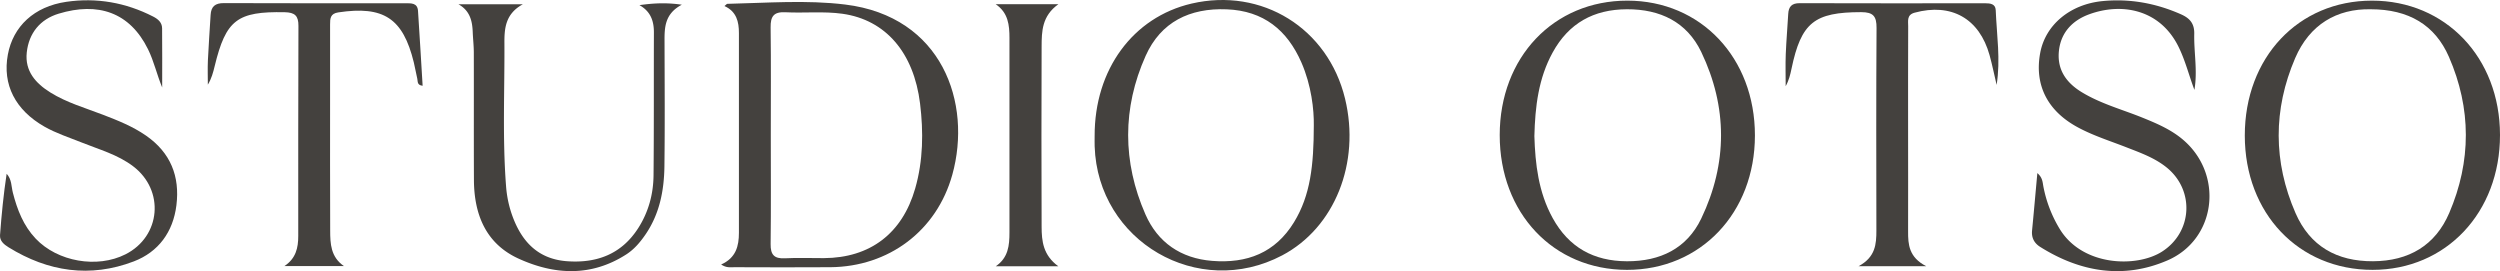
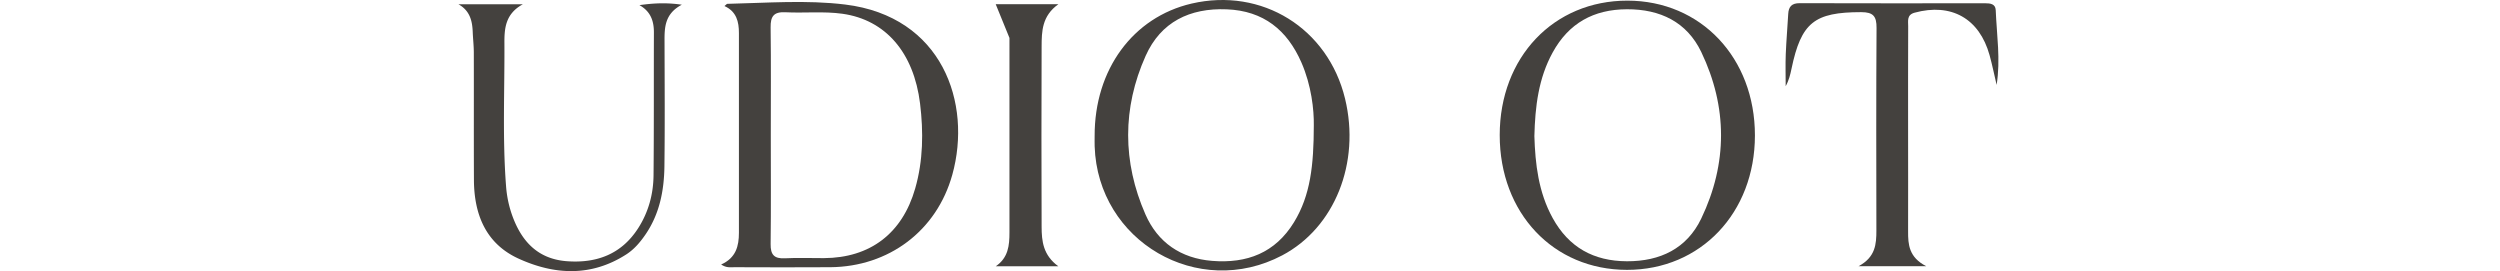
<svg xmlns="http://www.w3.org/2000/svg" width="4610.403" height="500.016" viewBox="0 0 4610.403 500.016">
  <g id="Studio_Otso_Rebrand_Logo" data-name="Studio Otso Rebrand Logo" transform="translate(0.003 0.02)">
    <path id="Path_122" data-name="Path 122" d="M1329.89,487.78c27.6-12.3,32.78-34.29,32.8-58.53q.16-184.17,0-368.33c0-20.79-4.3-39.55-26.65-49.79,3-2.38,4.14-4.05,5.31-4.08,72.51-1.62,145.68-7.5,217.39,1.3C1737.48,30.26,1793,189.8,1756.22,322.16c-28.83,103.71-117.33,169.7-224.87,170.59-59,.48-118,.16-177,0C1347.39,492.75,1340,494.45,1329.89,487.78ZM1421.46,249c0,67,.52,134-.31,201-.25,19.68,6.5,27.33,26.36,26.31,23.86-1.24,47.83-.19,71.76-.3,85.51-.39,144.75-45.65,168.48-128.4,14.79-51.55,15.38-104.25,9-156.61-11.52-93.92-63.5-154.5-143.28-165.65-34.46-4.81-70.06-1-105.06-2.75-21.4-1.08-27.55,7.45-27.26,27.89C1422,116.59,1421.46,182.79,1421.46,249Z" fill="#44413e" />
    <path id="Path_123" data-name="Path 123" d="M2018.68,250.58c-.29-122.23,70.53-218.79,178.73-244C2327.08-23.55,2449.09,52,2480.51,182c28.66,118.5-19.24,237.92-115.89,288.9-155.16,81.84-340.21-25.74-345.91-201.13C2018.5,263.35,2018.68,257,2018.68,250.58Zm404.19-19.35c.44-28.53-4.33-73.74-22.91-116.1-26.16-59.63-69.71-95.21-137.49-97.95-68.48-2.77-121.8,23.42-149.71,85.75-43.15,96.34-42.8,195.68-.42,292.4,22.67,51.73,65.27,81.17,123.13,85.76,64.06,5.08,116.26-14.66,150.94-71.39C2416.7,360.13,2422.72,305,2422.87,231.23Z" fill="#44413e" />
    <path id="Path_124" data-name="Path 124" d="M3001.21,1.17c135.51.07,235.23,105.51,235.15,248.63-.08,142.77-100.17,247.91-235.93,247.85-135.92-.07-234.8-104.81-234.72-248.63C2765.8,105.58,2865.07,1.09,3001.21,1.17ZM2829.64,251c1.56,51.47,7.49,103.44,33.7,151.06,29.74,54,75.46,79.49,137,79.73s110.58-23.57,137.09-78.91c48.58-101.38,48.57-205.57,0-306.95-26.51-55.32-75.6-79.13-137.1-78.88S2893,42.73,2863.34,96.79C2837.19,144.41,2831,196.34,2829.64,251Z" fill="#44413e" />
-     <path id="Path_125" data-name="Path 125" d="M4375.47,497.64c-136.39.06-235.64-104.2-235.71-247.62-.07-144,98.73-248.81,234.5-248.85s236,105,236.14,247.63C4610.52,392,4510.84,497.59,4375.47,497.64ZM4372,17.07c-62.63-1.25-112.71,28.1-139.38,90.19-40.67,94.71-40.52,191.16.66,285.64,26.57,61,76.13,89.23,143,88.86,66-.37,114.83-29.18,140.51-89,40.89-95.3,40.95-192.84-.61-288C4490.48,45.91,4441.93,17.15,4372,17.07Z" fill="#44413e" />
-     <path id="Path_126" data-name="Path 126" d="M299.08,161.27C289.2,137.4,284,113.2,273,90.84,239.21,22.26,180.48,3.29,108.2,25.18c-34,10.29-55,35.69-58.85,71.54-3.74,34.49,16.5,57,43.68,73.89C123,189.25,157.06,199,189.77,211.55,217.34,222.16,244.64,233,269.19,250c45.37,31.42,62.79,75.2,56.14,128.6-6.12,49.11-33,86-78.59,103.45-80.44,30.72-158.09,19.08-230.91-26C7.64,451-.75,444.35.05,433.58c2.8-37.69,6.46-75.31,12.2-113.12,9.57,10.28,8.51,23.32,11.49,34.93,8.05,31.29,19.39,60.74,42.08,84.68,40.32,42.55,113.41,55.33,165.63,28.9,65.28-33,72.64-118,14-162.4C217,285,182.74,275.66,150.27,262.62c-22.93-9.21-46.55-16.76-68.15-29-54-30.71-77.89-77.7-67.64-133,9.66-52,48.4-88.63,107.76-97.27C178.07-4.81,231.84,4.64,282.4,30.5c9.11,4.66,16.42,10.9,16.54,21.59C299.32,88.48,299.08,124.87,299.08,161.27Z" fill="#44413e" />
-     <path id="Path_127" data-name="Path 127" d="M4046.84,165.75c-10-26.5-16.72-54.06-29.42-79.75-33.93-68.63-104.26-81.9-165-59.52-29.86,11-51.41,32.69-55.32,66.32-4.07,35,12.92,59.44,41.84,77.1,35.05,21.39,74.65,31.89,112.27,47.13,28.19,11.42,55.93,23.31,78.74,44.24,70.86,65,55.56,180.72-32.77,218.91-81,35-160.61,21.75-234.82-24.91-11.08-7-16.2-16.93-14.9-30.31,3.3-34,6.28-68,9.73-105.76,9.87,8.52,9.66,17.18,11.14,24.85a235.6,235.6,0,0,0,29.83,77.72c41.8,69.43,142,72.24,188.94,42.24,56-35.77,60.51-112.8,8.82-154.94-22.13-18-48.45-27.24-74.43-37.4-30.41-11.9-61.73-21.62-90.57-37.35-55.47-30.26-79.4-78.09-68.41-137C3772.09,46,3817.36,7.84,3877.42,2c50.22-4.88,98.37,3.89,144.59,24.33,16.33,7.22,25,17,24.54,36.2C4045.79,96.65,4052.88,130.68,4046.84,165.75Z" fill="#44413e" />
    <path id="Path_128" data-name="Path 128" d="M3552.21,490.88H3427.54c31.17-16.72,32.86-40.71,32.81-66-.26-124.44-.49-248.89.29-373.32.13-21.38-5.84-29.21-28.35-29.18-86.32.11-110.59,19-128.44,104.27-2.26,10.82-4.78,21.59-10.78,32.24,0-19.75-.61-39.53.15-59.25,1-24.68,3.19-49.31,4.54-74,.74-13.55,6.71-19.81,20.94-19.78q171.11.43,342.21.15c9.3,0,19,1,19.51,12.59,1.85,45.81,9.12,91.49,1.67,138-4.3-18.29-8-36.76-13-54.86C3650.27,34,3598.44,5,3530.84,23.37c-14.71,4-11.8,15.28-11.84,25-.28,64.61-.17,129.23-.16,193.84,0,61.42.2,122.84,0,184.26C3518.71,451,3520.33,474.42,3552.21,490.88Z" fill="#44413e" />
-     <path id="Path_129" data-name="Path 129" d="M524.62,490.6c21.1-14.17,25.43-33.49,25.4-55.55q-.19-193.71.35-387.42c.08-18.6-6.72-24.75-25.24-25.11C437.55,20.81,416.64,36.43,395.88,122c-2.78,11.47-5.76,22.9-12.59,34.13,0-15.06-.57-30.15.12-45.18,1.29-27.84,3.37-55.65,5-83.48.92-15.53,8.33-21.82,24.5-21.75,111.6.49,223.2.24,334.81.28,10.42,0,22.16-.89,23.15,14,3.06,45.83,5.69,91.69,8.52,138.15-10.63-1.16-8.68-8.1-9.81-12.83-2.41-10.07-4-20.33-6.48-30.38C743.18,33.59,707.41,10.31,623.85,22.83,609,25.07,608.73,34.17,608.73,45V176.53c0,82.9-.19,165.81.18,248.71.11,24,.85,48.48,25.28,65.41Z" fill="#44413e" />
    <path id="Path_130" data-name="Path 130" d="M1179.18,9.44c25.57-3.51,48.93-5,78.22-.78-31.79,16.81-32,42.23-31.89,68.12.21,76.55.74,153.11-.21,229.64-.56,45.19-9,88.72-35.64,127.05-9.69,14-20.56,26.59-34.8,35.74-64.58,41.49-132.42,37.9-198.59,7.69-60.44-27.59-82-81.61-82.26-145.23-.37-78.14,0-156.29-.22-234.44,0-12.72-1.5-25.42-2-38.15-.79-20.75-5.22-39.42-26.31-51.22H964.23c-32.55,17.62-34.15,45.15-34,71.93.48,87.66-3.71,175.39,3,263a205.557,205.557,0,0,0,10.28,51.41c16.82,49.1,46.9,83.39,101.94,87.49,54.82,4.1,100.67-12.93,131.46-60.91,19-29.6,28-62.79,28.32-97.59.85-87.71.36-175.42.67-263.14C1206,38.7,1199.89,21,1179.18,9.44Z" fill="#44413e" />
-     <path id="Path_131" data-name="Path 131" d="M1836.27,7.77h115.52c-30.34,21.65-30.75,50.15-30.88,77.77-.53,110.86-.29,221.73,0,332.59.07,26.48,2.73,52.47,30.79,72.91H1836.3c23.21-15.75,25.31-38.55,25.31-62.19V69.95C1861.59,46.29,1859.4,23.55,1836.27,7.77Z" fill="#44413e" />
+     <path id="Path_131" data-name="Path 131" d="M1836.27,7.77h115.52c-30.34,21.65-30.75,50.15-30.88,77.77-.53,110.86-.29,221.73,0,332.59.07,26.48,2.73,52.47,30.79,72.91H1836.3c23.21-15.75,25.31-38.55,25.31-62.19V69.95Z" fill="#44413e" />
  </g>
</svg>